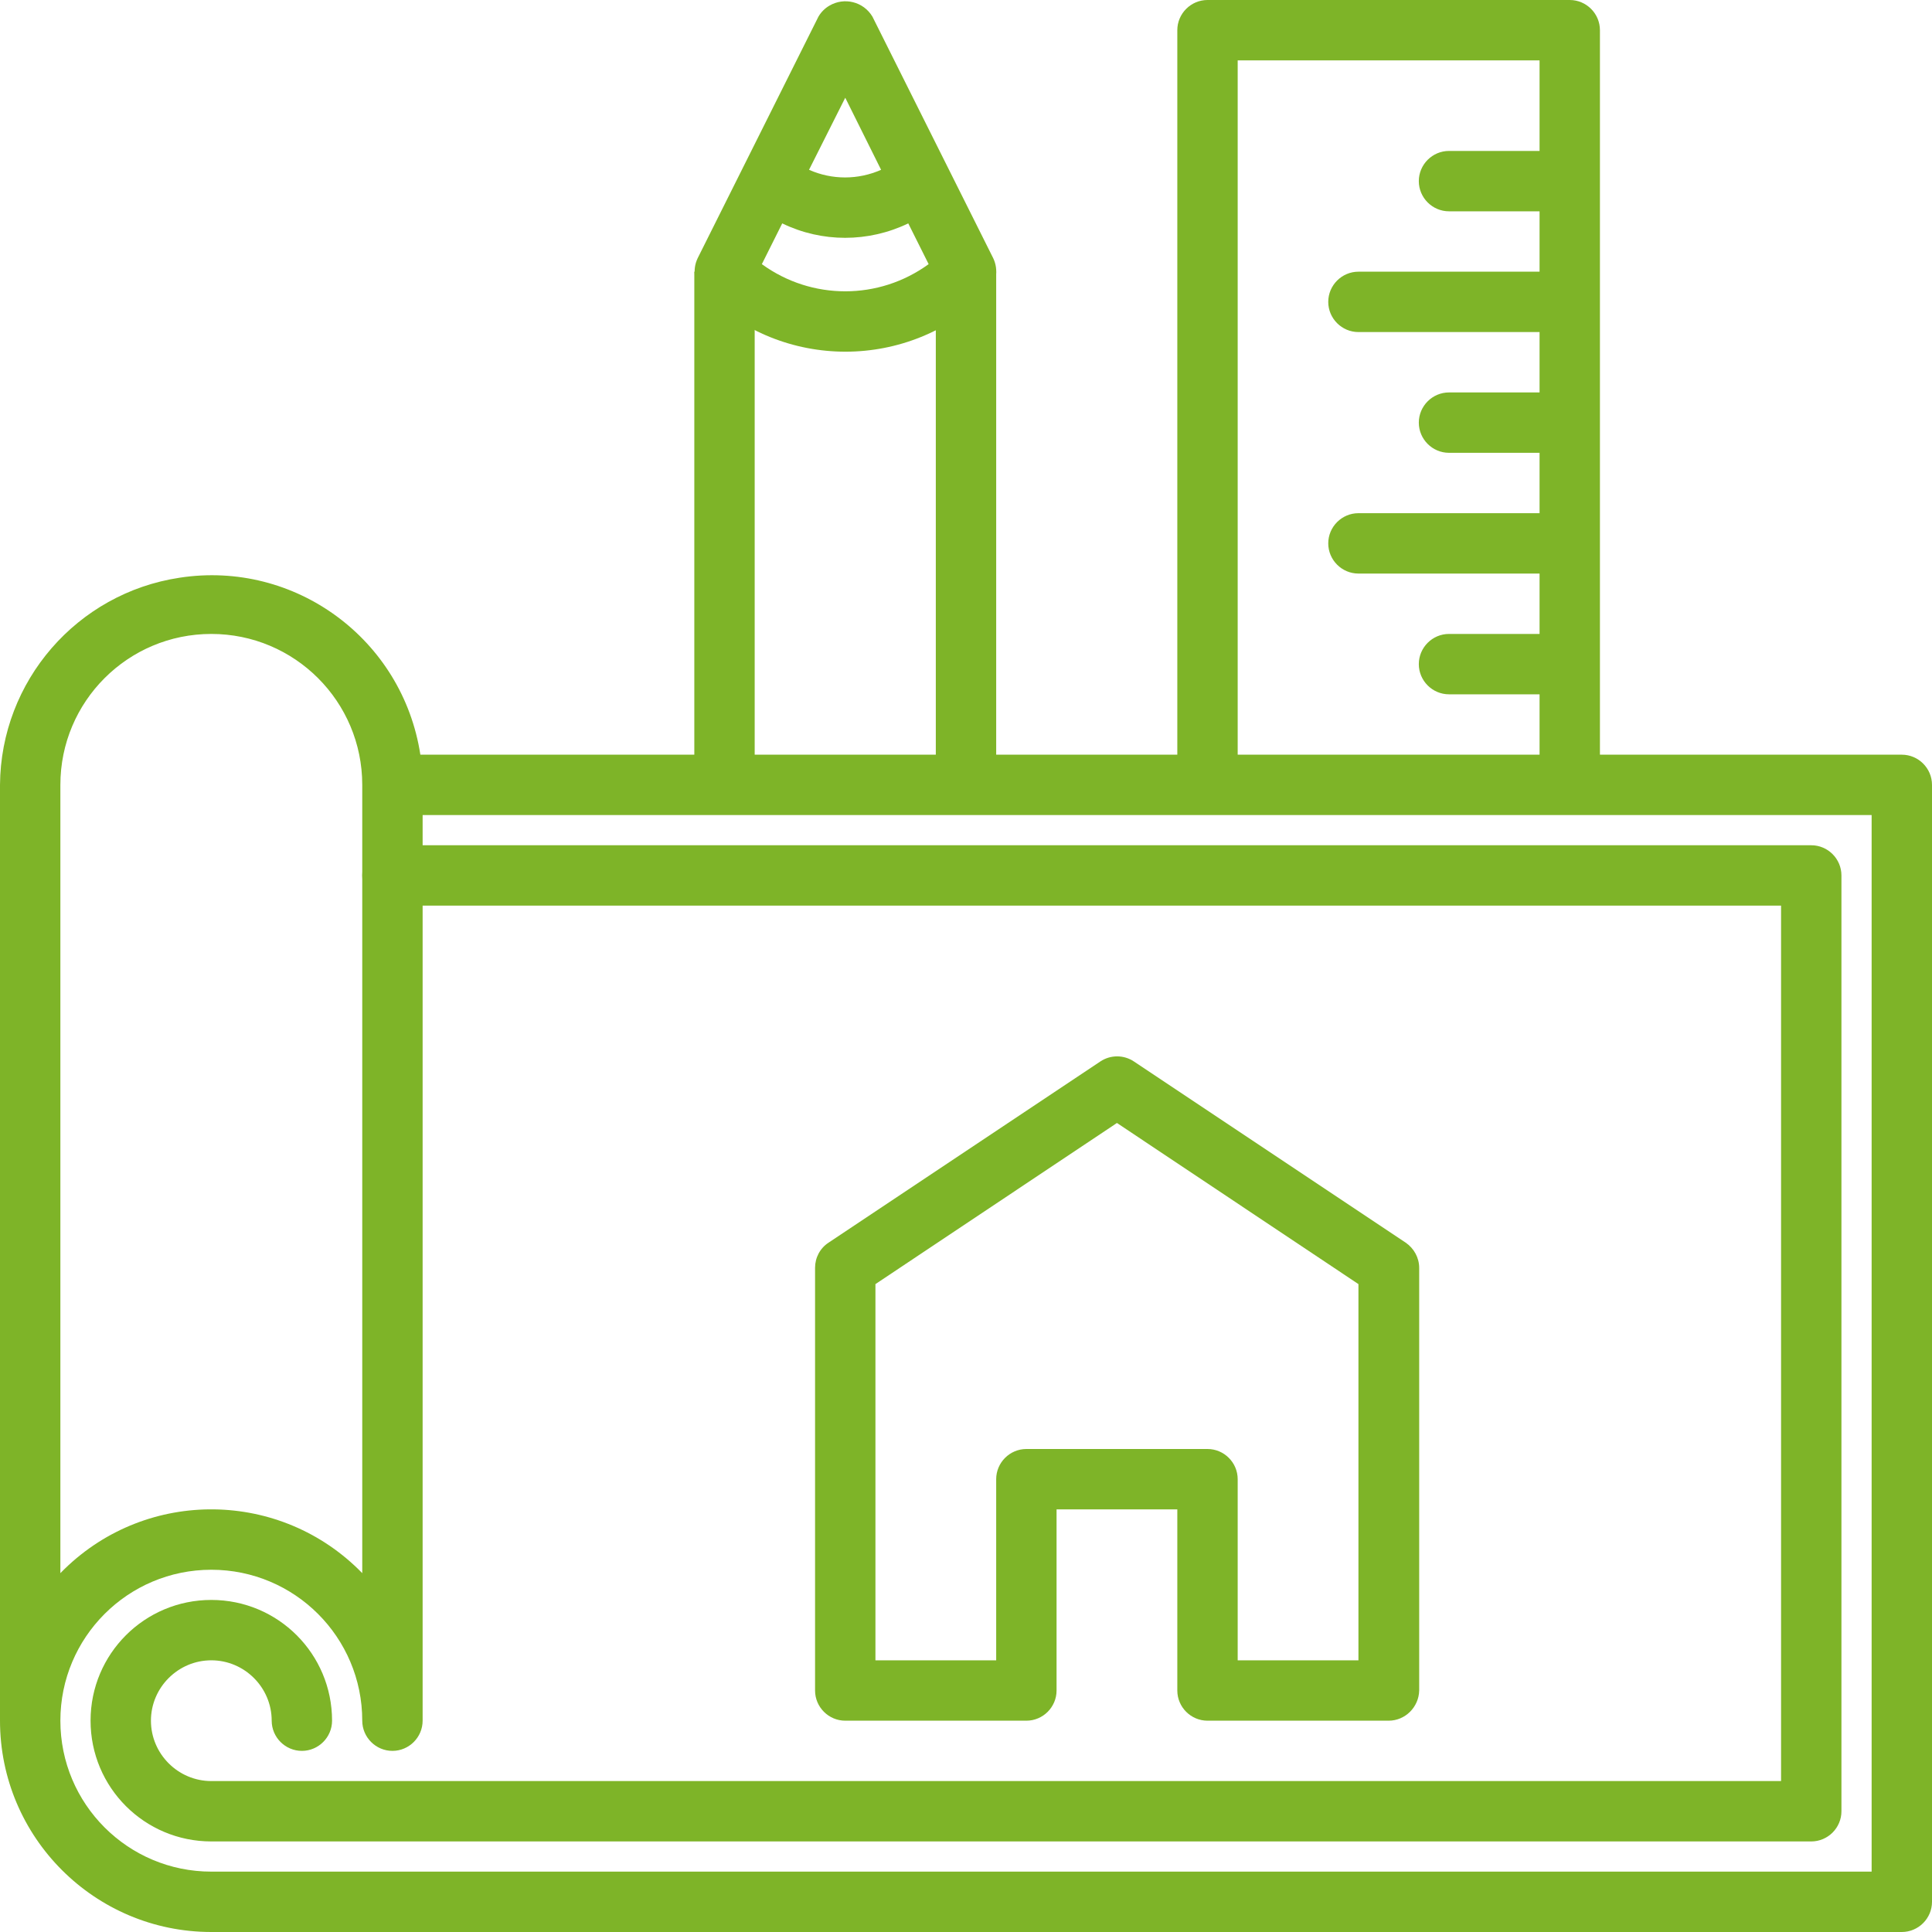
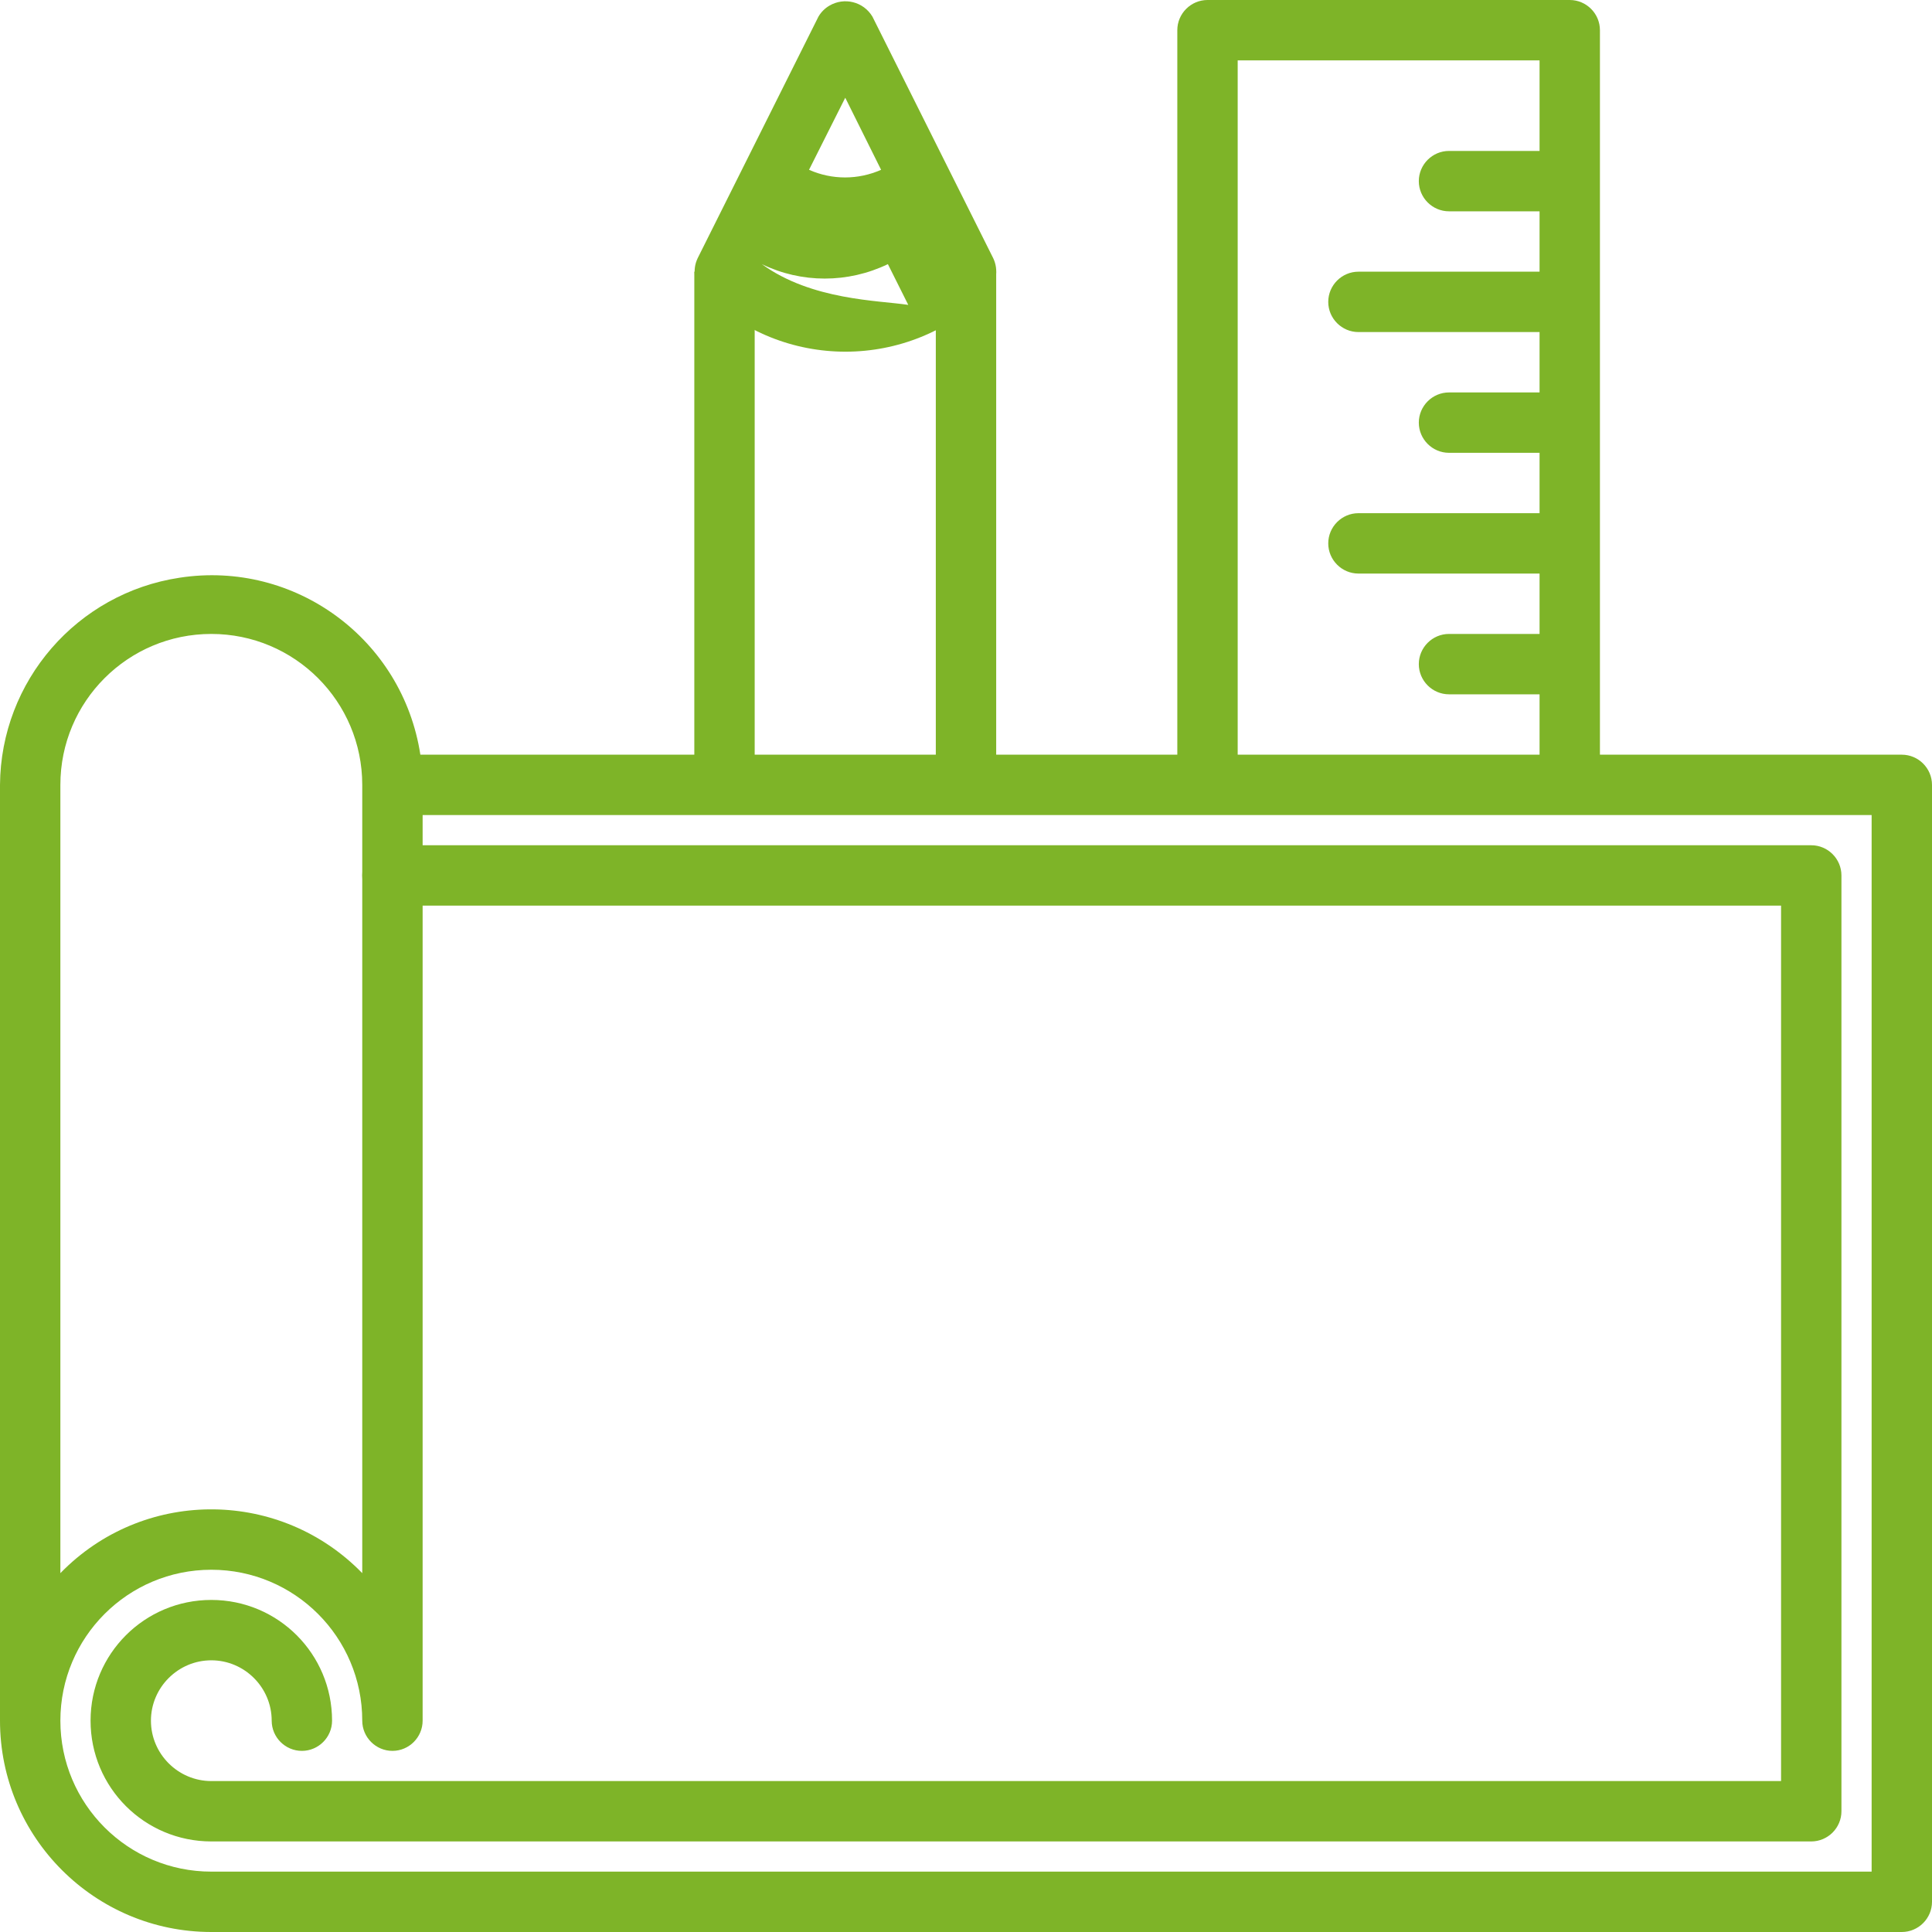
<svg xmlns="http://www.w3.org/2000/svg" version="1.1" id="Ebene_1" x="0px" y="0px" width="250" height="250" viewBox="0 0 512 512" enable-background="new 0 0 512 512" xml:space="preserve">
  <g id="_15-plan">
-     <path fill="#7EB428" d="M368,456h-48c-4.4,0-8-3.6-8-8v-48h-32v48c0,4.4-3.6,8-8,8h-48c-4.4,0-8-3.6-8-8V336c0-2.7,1.3-5.2,3.6-6.7   l72-48c2.7-1.8,6.2-1.8,8.9,0l72,48c2.2,1.5,3.6,4,3.6,6.7v112C376,452.4,372.4,456,368,456z M328,440h32v-99.7l-64-42.7l-64,42.7   V440h32v-48c0-4.4,3.6-8,8-8h48c4.4,0,8,3.6,8,8V440z" />
    <path fill="#7EB428" d="M480,488H56c-17.7,0-32-14.3-32-32s14.3-32,32-32s32,14.3,32,32c0,4.4-3.6,8-8,8s-8-3.6-8-8   c0-8.8-7.2-16-16-16s-16,7.2-16,16s7.2,16,16,16h416V240H104c-4.4,0-8-3.6-8-8s3.6-8,8-8h376c4.4,0,8,3.6,8,8v248   C488,484.4,484.4,488,480,488z" />
    <path fill="#7EB428" d="M504,200h-80V8c0-4.4-3.6-8-8-8h-96c-4.4,0-8,3.6-8,8v192h-48V72h-16v128h-48V72h-16v128h-72.6   c-4.7-30.6-33.2-51.6-63.8-46.9C20.4,157.2,0.2,180.5,0,208v248c0,30.9,25.1,56,56,56h448c4.4,0,8-3.6,8-8V208   C512,203.6,508.4,200,504,200z M328,16h80v24h-24c-4.4,0-8,3.6-8,8s3.6,8,8,8h24v16h-48c-4.4,0-8,3.6-8,8s3.6,8,8,8h48v16h-24   c-4.4,0-8,3.6-8,8s3.6,8,8,8h24v16h-48c-4.4,0-8,3.6-8,8s3.6,8,8,8h48v16h-24c-4.4,0-8,3.6-8,8s3.6,8,8,8h24v16h-80V16z M16,208   c0-22.1,17.9-40,40-40s40,17.9,40,40v208.9c-21.5-22.1-56.8-22.6-78.9-1.1c-0.4,0.4-0.7,0.7-1.1,1.1V208z M496,496H56   c-22.1,0-40-17.9-40-40s17.9-40,40-40s40,17.9,40,40c0,4.4,3.6,8,8,8s8-3.6,8-8V216h384V496z" />
-     <path fill="#7EB428" d="M263.2,68.4l-32-64c-2.4-4-7.5-5.2-11.4-2.9c-1.2,0.7-2.2,1.7-2.9,2.9l-32,64c-1.5,3.1-0.9,6.8,1.5,9.2   c20.8,20.8,54.5,20.8,75.3,0C264.1,75.2,264.7,71.5,263.2,68.4L263.2,68.4z M224,25.9l9.5,19.1c-6.1,2.7-13,2.7-19.1,0L224,25.9z    M201.9,70l5.4-10.8c10.5,5.1,22.8,5.1,33.4,0l5.4,10.8C232.9,79.6,215.1,79.6,201.9,70L201.9,70z" />
+     <path fill="#7EB428" d="M263.2,68.4l-32-64c-2.4-4-7.5-5.2-11.4-2.9c-1.2,0.7-2.2,1.7-2.9,2.9l-32,64c-1.5,3.1-0.9,6.8,1.5,9.2   c20.8,20.8,54.5,20.8,75.3,0C264.1,75.2,264.7,71.5,263.2,68.4L263.2,68.4z M224,25.9l9.5,19.1c-6.1,2.7-13,2.7-19.1,0L224,25.9z    M201.9,70c10.5,5.1,22.8,5.1,33.4,0l5.4,10.8C232.9,79.6,215.1,79.6,201.9,70L201.9,70z" />
  </g>
</svg>